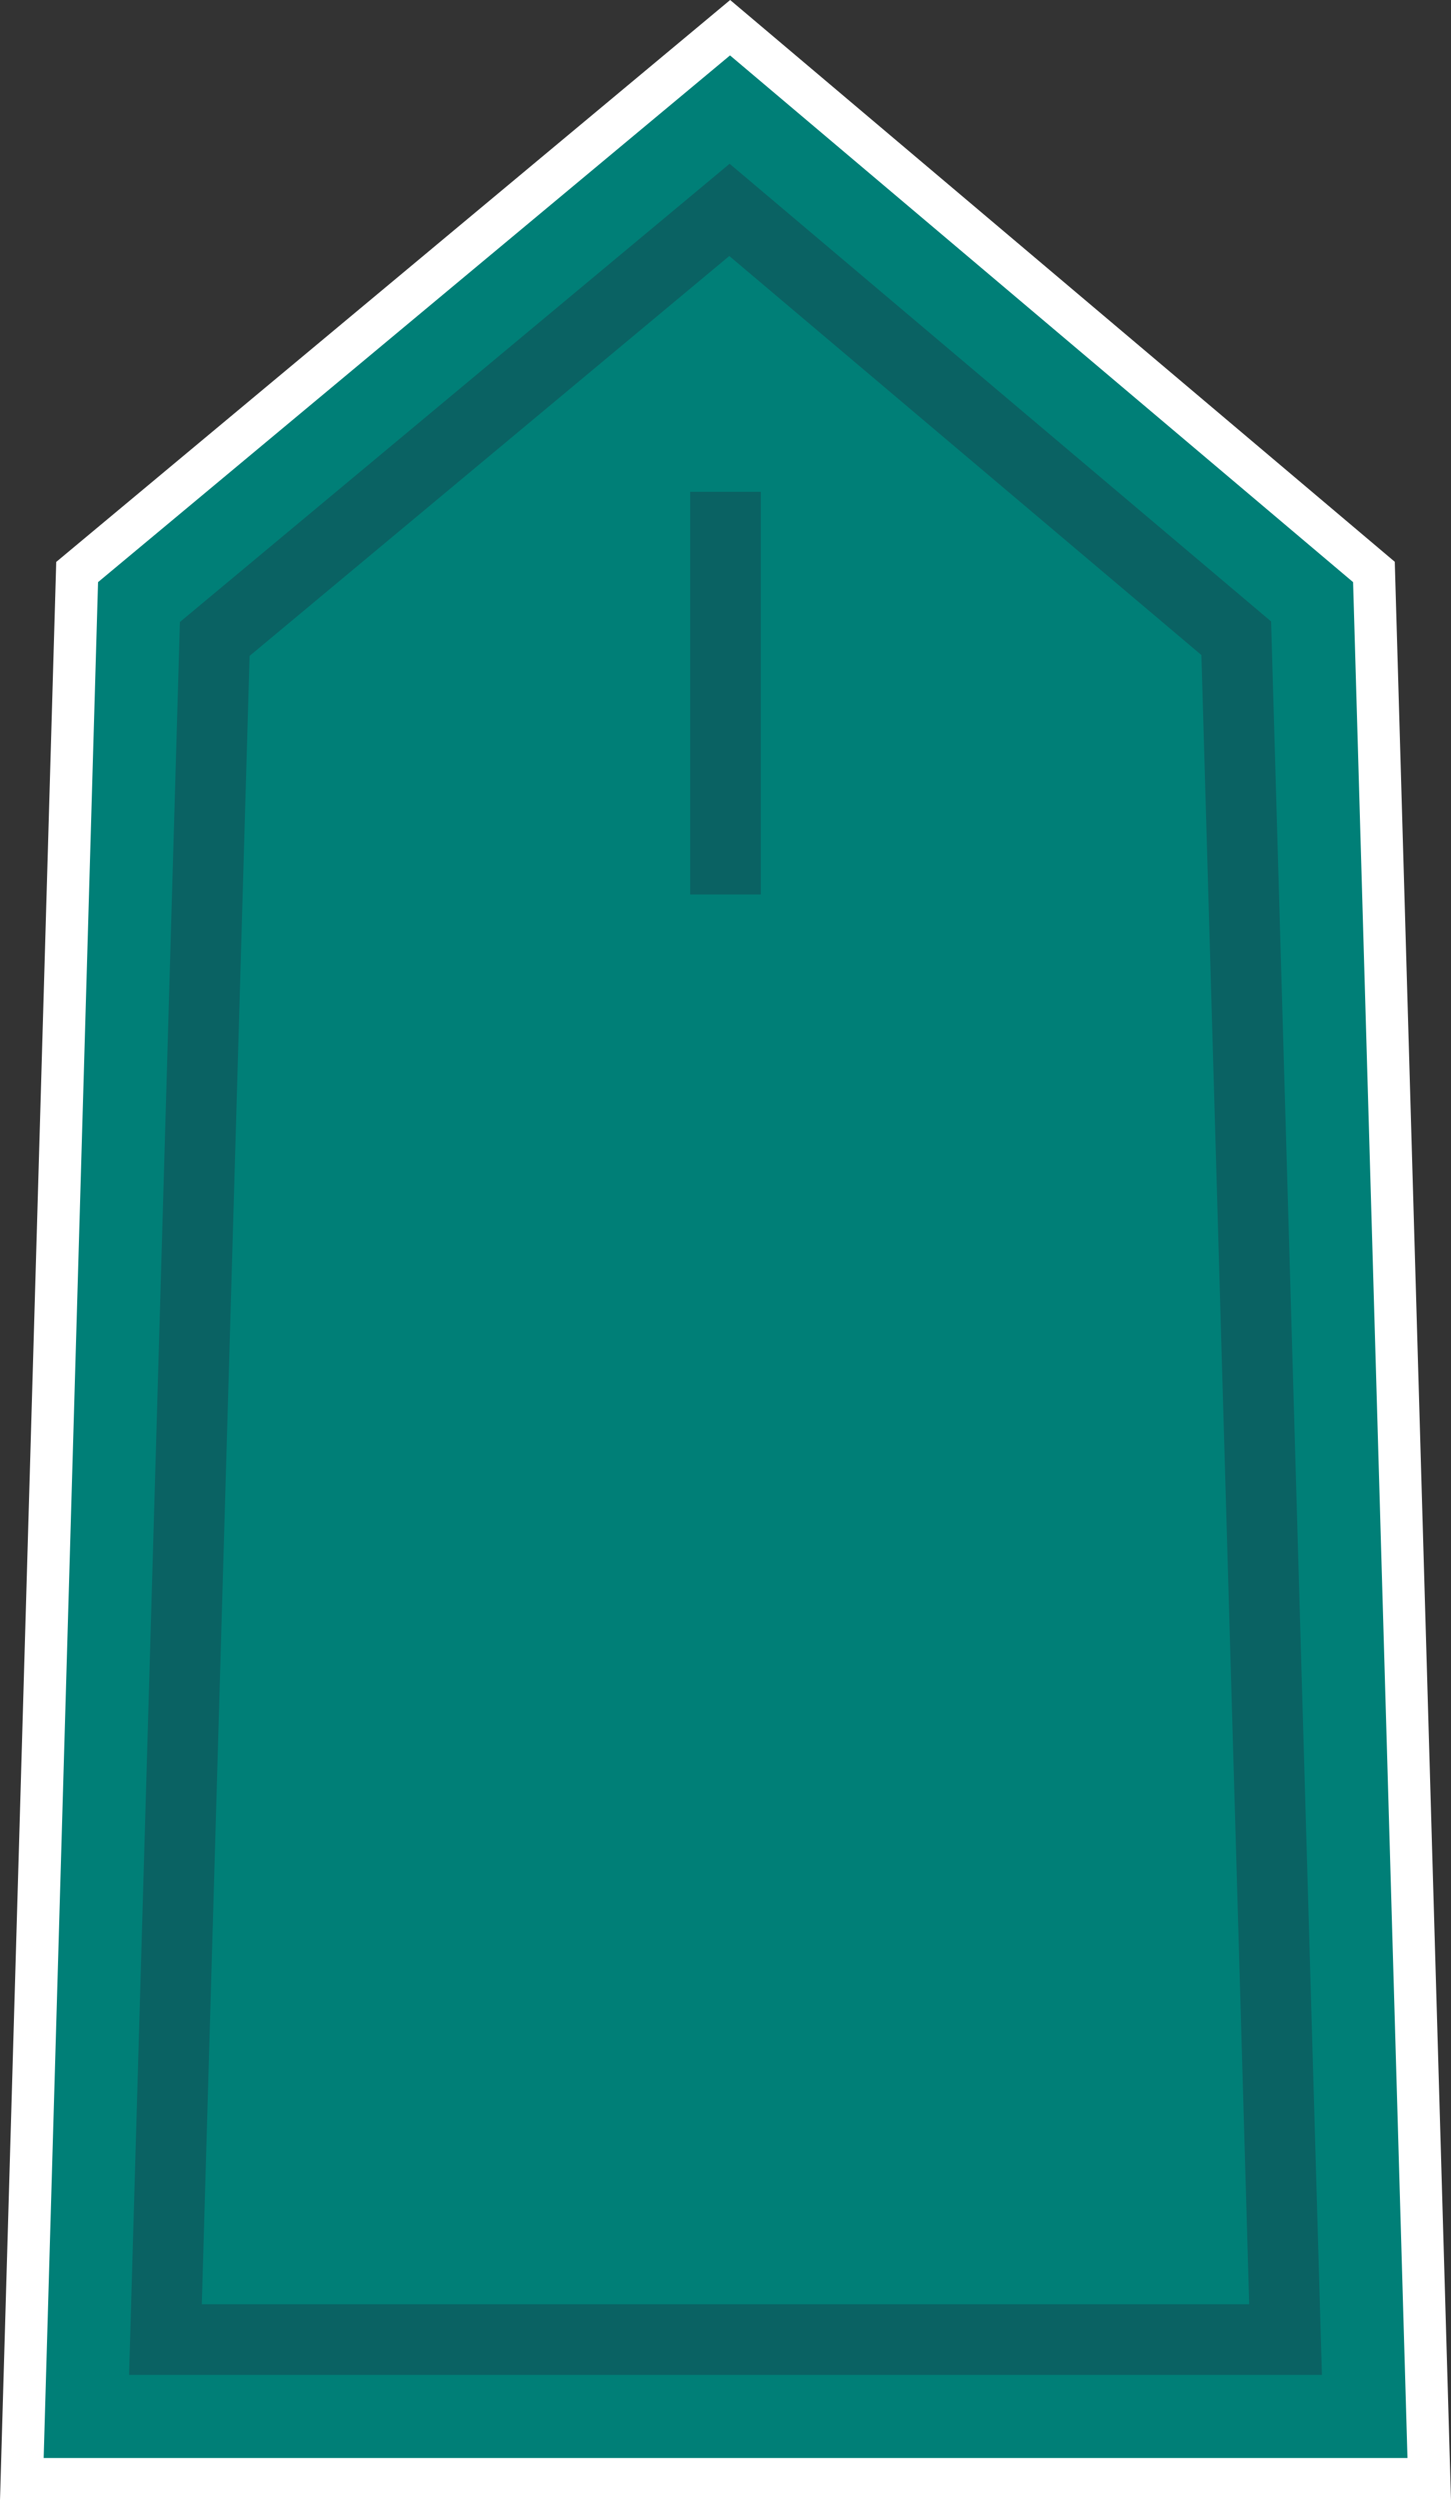
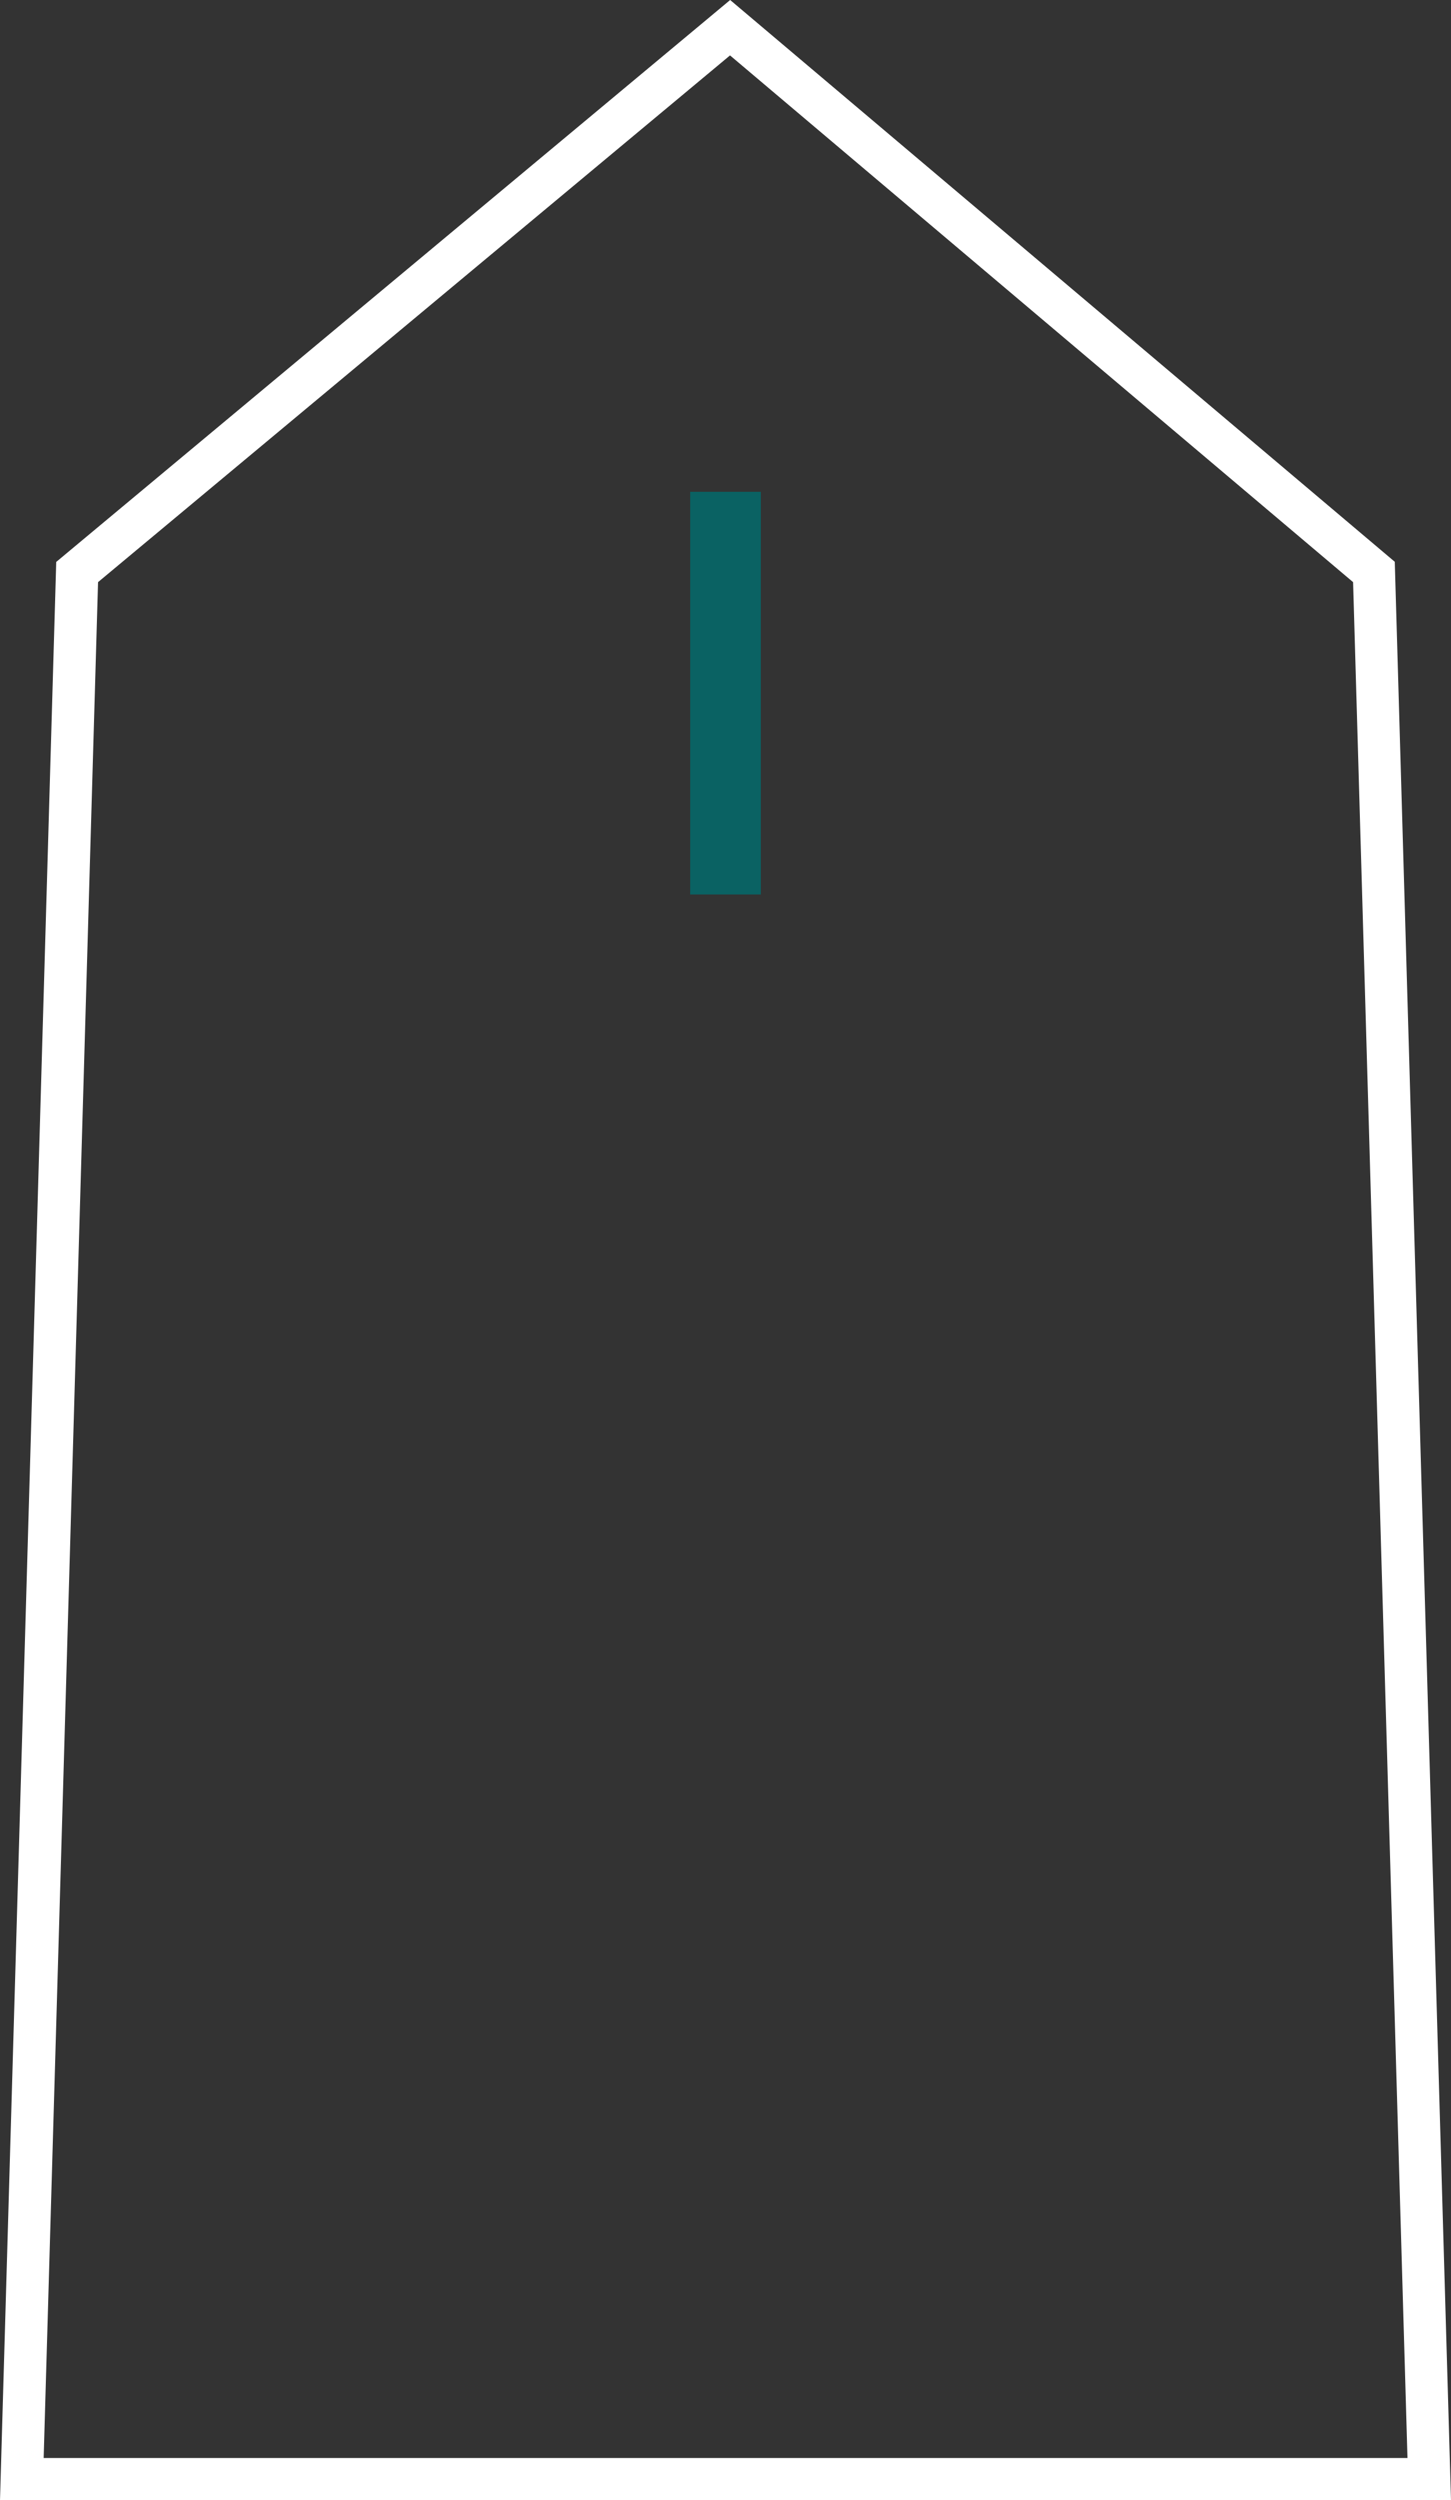
<svg xmlns="http://www.w3.org/2000/svg" id="Capa_1" data-name="Capa 1" viewBox="0 0 102.7 176.91">
  <rect x="0" y="0" width="102.7" height="176.91" fill="#333333" stroke="none" />
  <defs>
    <style>      .cls-1 {        fill: none;        stroke: #0a6263;        stroke-miterlimit: 10;        stroke-width: 5px;      }      .cls-2 {        fill: #007f77;      }      .cls-2, .cls-3 {        stroke-width: 0px;      }      .cls-3 {        fill: #fff;      }    </style>
  </defs>
  <g>
-     <polygon class="cls-2" points="1.54 175.41 5.46 40.47 51.67 1.96 97.25 40.47 101.16 175.41 1.54 175.41" />
    <path class="cls-3" d="M51.67,3.92l44.1,37.27,3.85,132.73H3.09L6.94,41.19,51.67,3.92M51.68,0L3.98,39.76,0,176.91h102.7l-3.98-137.16L51.68,0h0Z" />
  </g>
-   <polygon class="cls-1" points="11.71 165.54 15.2 45.21 51.63 14.85 87.5 45.16 90.99 165.54 11.71 165.54" />
  <line class="cls-1" x1="51.35" y1="34.8" x2="51.35" y2="63.29" />
</svg>